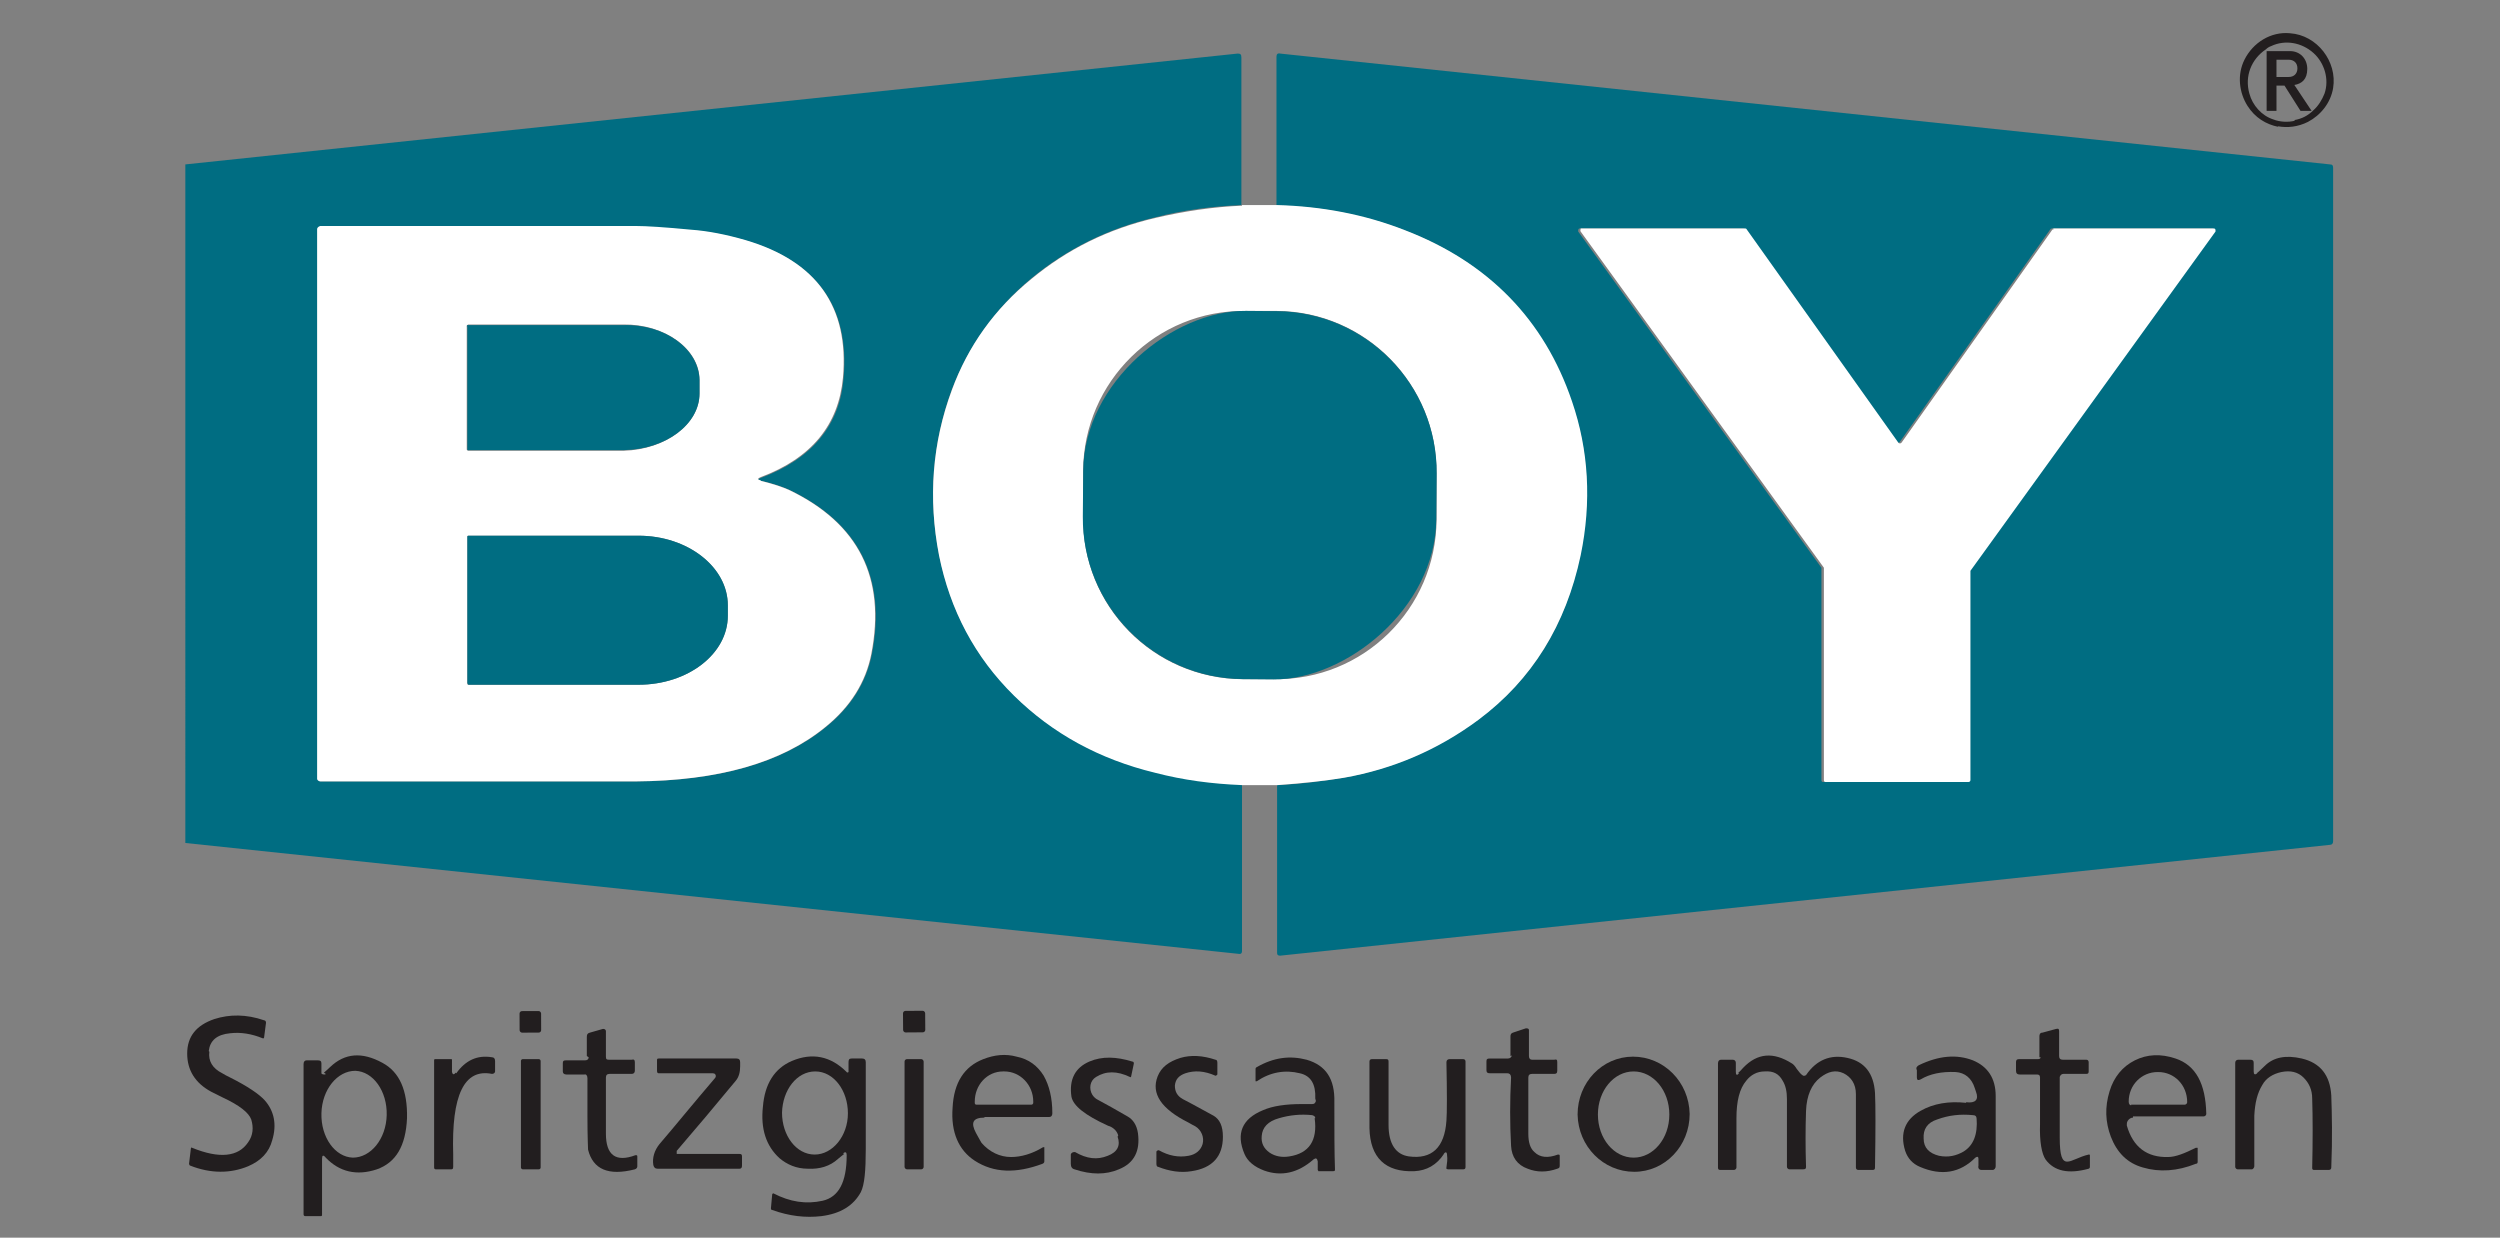
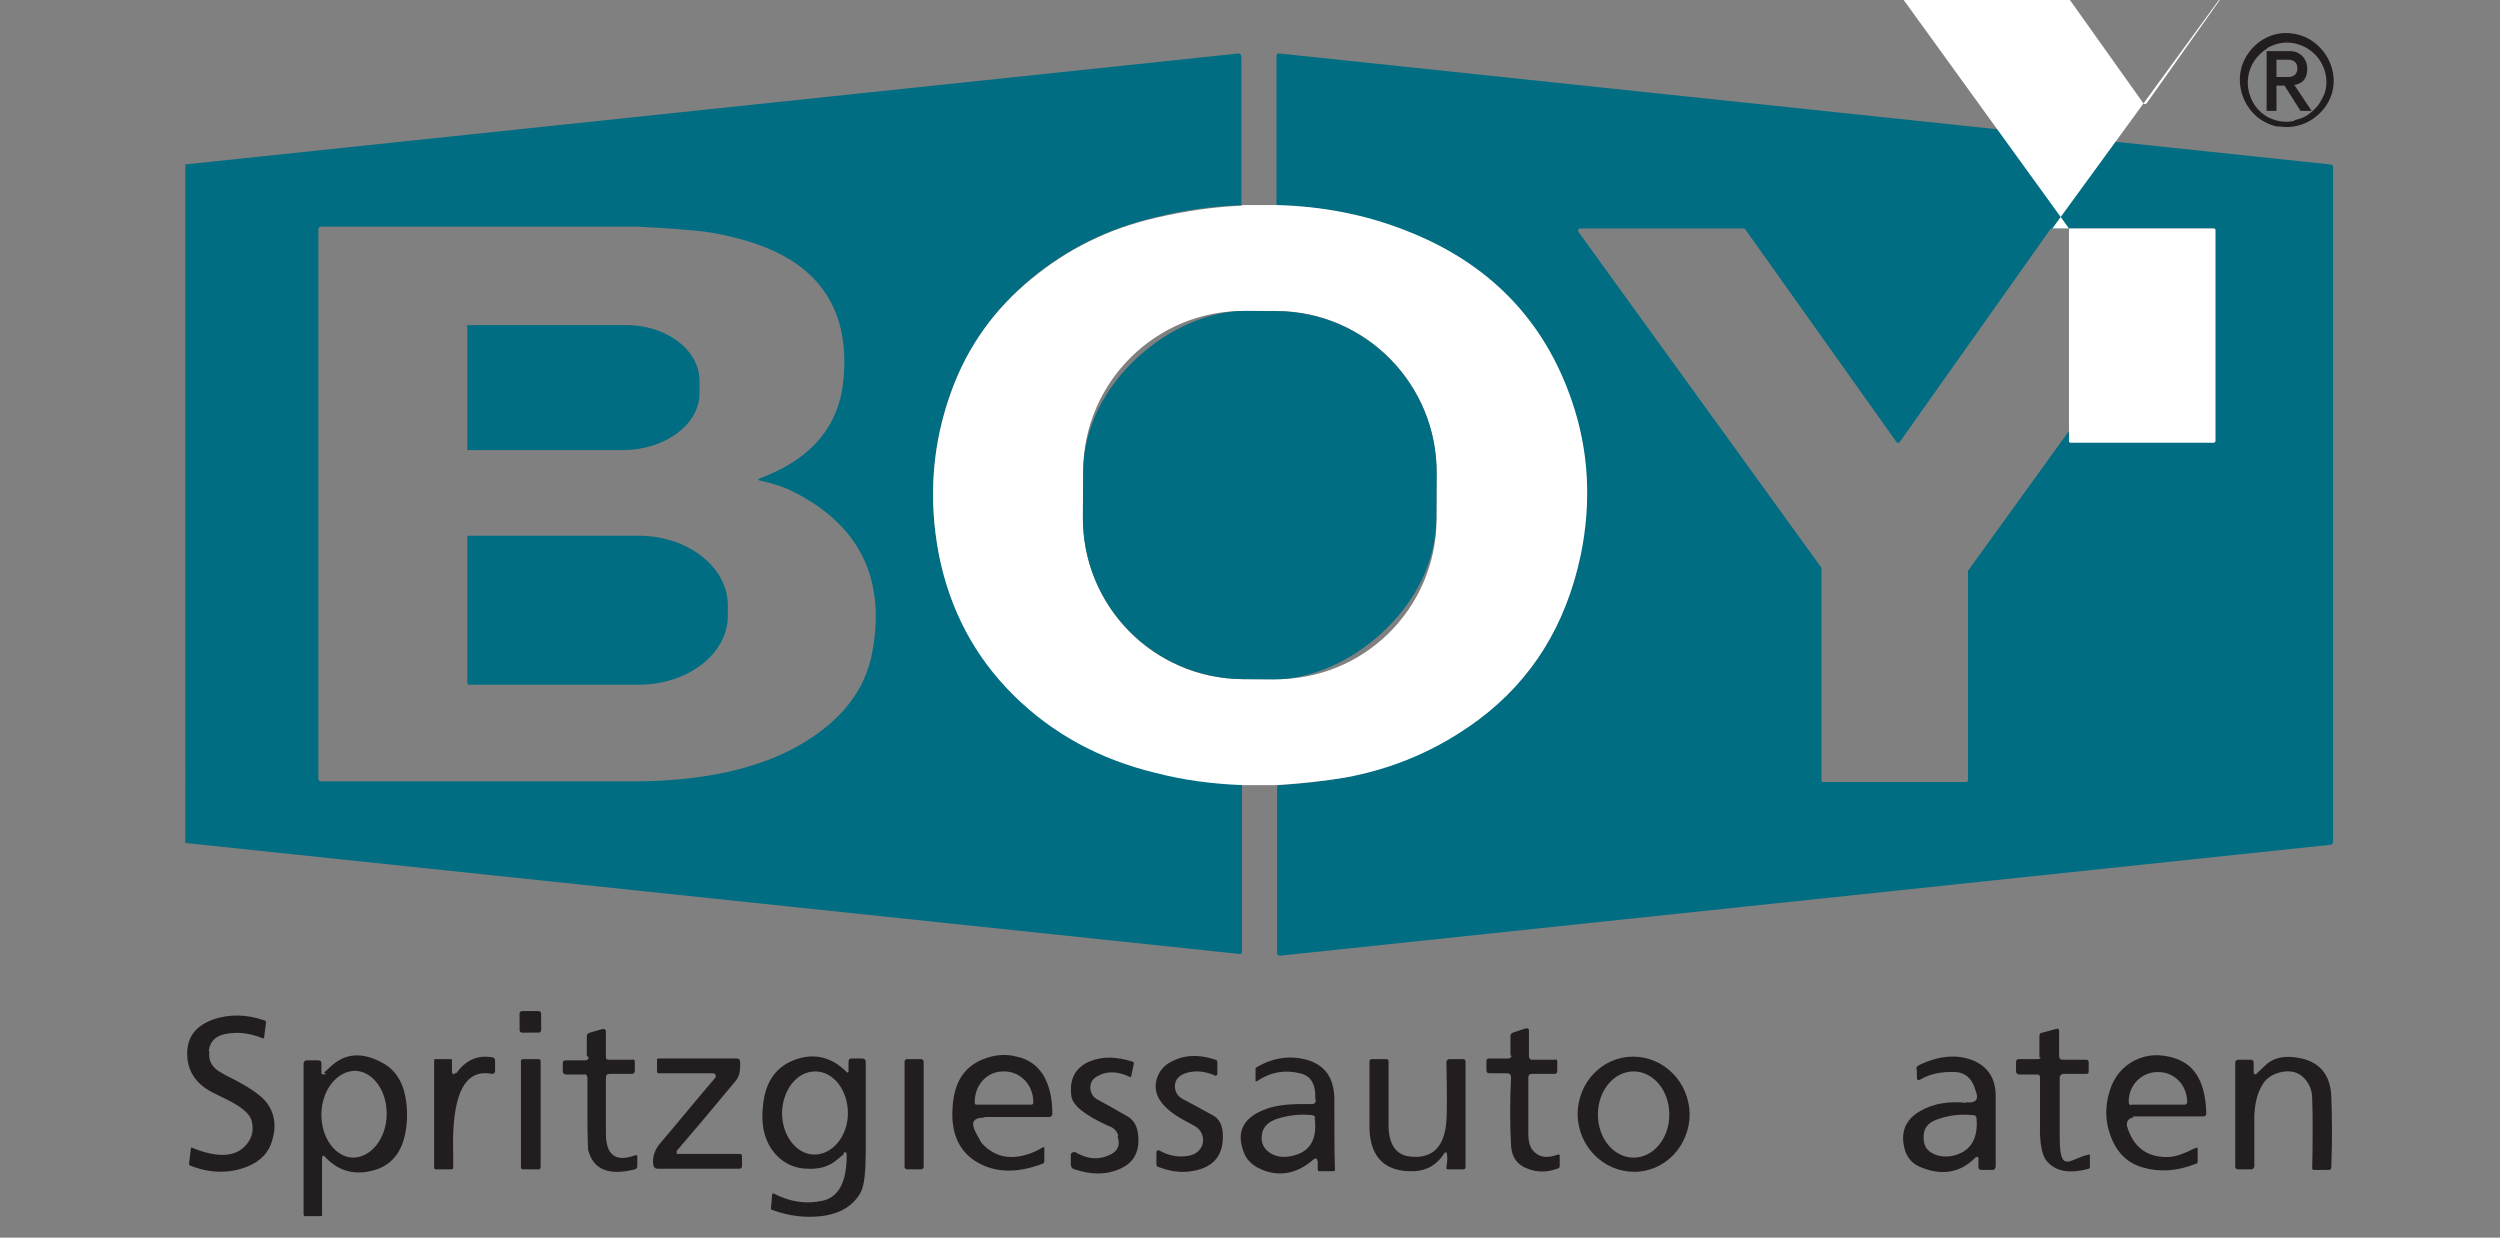
<svg xmlns="http://www.w3.org/2000/svg" id="Layer_1" data-name="Layer 1" viewBox="0 0 406 201">
  <rect x="0" y="0" width="406" height="201" fill="#808080" stroke="none" />
  <defs>
    <style>      .cls-1 {        fill: #fff;      }      .cls-1, .cls-2, .cls-3 {        stroke-width: 0px;      }      .cls-2 {        fill: #006d82;      }      .cls-3 {        fill: #221e1f;      }    </style>
  </defs>
  <g>
    <path id="path867" class="cls-3" d="M370,20.6c-2-.4-3.8-1.5-5-3.4-1.4-2.2-1.7-5.1-.5-7.5h0c1.4-2.8,4.3-4.6,7.4-4.3,4.4.3,7.7,4.6,7,8.9-.4,2.4-2,4.4-4.1,5.5-1.6.8-3.3,1-4.9.7h0ZM372.6,19.5c1.2-.2,2.2-.7,3.1-1.6.8-.7,1.4-1.7,1.8-2.7.8-2.3,0-5-1.8-6.6-1.9-1.7-4.6-2.2-6.9-1.1-.3.1-.6.3-.8.5-2.4,1.6-3.5,4.4-2.7,7.2.5,1.9,2,3.6,3.9,4.2,1,.4,2.4.5,3.5.2h0Z" />
    <path class="cls-3" d="M375.4,18h-1.8l-2.6-4.1h-1.3v4.1h-1.6v-9.7h3.8c1.6,0,2.8,1.2,2.8,2.9s-.9,2.4-2.1,2.6l2.8,4.2h0ZM371.7,12.5c.8,0,1.4-.5,1.4-1.4s-.6-1.4-1.4-1.4h-2v2.8h2Z" />
  </g>
  <path class="cls-3" d="M382.8-31.4c0,4.2-3.4,7.6-7.6,7.6s-7.6-3.4-7.6-7.6h0c0-4.2,3.4-7.6,7.6-7.6h0c4.2,0,7.6,3.4,7.6,7.6ZM375.3-24.6c3.5,0,6.4-3.1,6.3-6.9h0c0-3.8-3-6.8-6.5-6.7s-6.4,3.1-6.3,6.9h0c0,3.8,3,6.8,6.5,6.7Z" />
  <path class="cls-2" d="M207.4,127.5c4.2-.2,7.8-.7,10.8-1.2,7.9-1.4,15.2-4.6,21.8-9.4,8.7-6.4,14.3-15.3,16.6-26.7,1.8-8.7,1.4-17.1-1.4-25-4.6-13.3-13.6-22.6-27.1-27.8-6.6-2.5-13.5-3.9-20.8-4V9.2c0-.4.2-.6.6-.5l170.5,18c.4,0,.5.2.5.6v109.3c0,.4-.2.6-.5.6l-170.5,18c-.3,0-.5-.1-.5-.4v-27.2h0ZM333.3,37.1c-.1,0-.2,0-.3.1l-24.5,34.6c-.1.1-.3.2-.5,0,0,0,0,0,0,0l-24.6-34.6c0,0-.2-.1-.3-.1h-26.5c-.2,0-.3.1-.3.3s0,.1,0,.2l39.5,54.6c0,0,0,.1,0,.2v34.3c0,.2.1.3.3.3h23.2c.2,0,.3-.2.3-.3v-33.8c0,0,0-.1,0-.2l39.8-55.1c.1-.1,0-.3,0-.5,0,0-.1,0-.2,0h-26.2s0,0,0,0Z" />
  <path class="cls-2" d="M201.7,33.3c-4.8.2-9.5.8-14.1,2-7.7,1.8-14.4,5.2-20.1,9.9-5.9,4.9-10.2,11-12.9,18-3.2,8.7-3.9,17.6-2.1,26.9,1.8,8.9,5.8,16.5,12.2,22.8,6.2,6.1,13.8,10.3,22.9,12.5,4.5,1.1,9.2,1.8,14.1,1.9v27.2c0,.3-.2.5-.6.4l-171-18V26.7L201,8.7c.4,0,.6.1.6.6v24.1h0ZM123.6,77.6c8.3-3.1,12.8-8.6,13.4-16.2,1-11.5-4.3-18.9-15.8-22.3-3.1-.9-6.1-1.5-8.9-1.7-4.2-.4-7.2-.5-9-.6-15.9,0-33,0-51.2,0-.2,0-.4.2-.4.5v89.2c0,.2.2.4.4.4h0c31.9,0,49,0,51.2,0,13.4-.1,23.7-3,30.8-8.8,4.1-3.3,6.6-7.3,7.5-11.9,2.4-12.3-2.1-21.2-13.3-26.6-1.1-.5-2.7-1.1-4.7-1.5-.6-.1-.6-.3,0-.5h0Z" />
  <path class="cls-3" d="M376.8-30.2c.8,1.3,1.2,2,1.3,2,.8,2.1.6,2.3-.7.6-.5-.7-1-1.4-1.5-2.1-1.3-2.2-2.1-2.1-2.3.3,0,.1,0,.8,0,1.9,0,.3-.1.5-.5.5h-.3c-.2,0-.5-.2-.5-.4h0v-7.9c0-.4.2-.5.5-.5,1.1,0,2.3,0,3.7.1.9,0,1.5.4,1.8,1,.9,1.5.4,2.7-1.4,3.7-.4.2-.4.5-.2.8h0ZM373.7-34.6v2.2c0,.2.2.4.4.4h1.5c1,0,1.9-.6,1.9-1.4v-.3c0-.8-.8-1.4-1.9-1.4h-1.5c-.2,0-.4.2-.4.4h0Z" />
  <path class="cls-1" d="M201.7,33.3h5.7c7.2.2,14.2,1.5,20.8,4.1,13.5,5.2,22.6,14.5,27.1,27.8,2.7,7.9,3.2,16.3,1.4,25-2.4,11.3-7.9,20.2-16.6,26.7-6.6,4.9-13.9,8-21.8,9.4-3,.5-6.6.9-10.8,1.2h-5.8c-4.9-.2-9.5-.8-14.1-2-9.1-2.2-16.7-6.4-22.9-12.5-6.4-6.3-10.4-13.9-12.2-22.8-1.8-9.3-1.1-18.3,2.1-26.9,2.6-7.1,6.9-13.1,12.9-18,5.8-4.8,12.4-8.1,20.1-9.9,4.7-1.1,9.4-1.8,14.1-2ZM233.3,76.9c.1-14.5-11.5-26.3-25.9-26.4h-5.1c-14.5-.2-26.3,11.5-26.4,25.9v7.5c-.2,14.5,11.4,26.3,25.9,26.4h5.1c14.5.2,26.3-11.4,26.4-25.9,0,0,0-7.5,0-7.5Z" />
-   <path class="cls-1" d="M123.6,78.1c2,.5,3.5,1,4.6,1.5,11.2,5.4,15.7,14.2,13.3,26.6-.9,4.6-3.4,8.6-7.5,11.9-7.1,5.8-17.4,8.7-30.8,8.8-2.2,0-19.3,0-51.2,0-.2,0-.5-.2-.5-.4h0V37.2c0-.2.2-.4.5-.5,18.2,0,35.2,0,51.2,0,1.8,0,4.8.2,9,.6,2.8.2,5.8.8,8.9,1.7,11.5,3.4,16.8,10.8,15.8,22.3-.7,7.7-5.1,13.1-13.4,16.2-.5.2-.5.4,0,.5h0ZM75.8,53v20c0,.1.2.2.3.2h25.2c6.8-.2,12.3-4.3,12.3-9.3h0s0-2.2,0-2.2c0-5-5.6-9.1-12.4-9h-25.2c-.1.1-.2.2-.2.4ZM75.9,87.2v23.8c0,.1,0,.2.2.2h27.6c8,0,14.5-5,14.5-11.2v-1.7c0-6.2-6.5-11.3-14.5-11.3h-27.6c-.1,0-.2,0-.2.2h0Z" />
-   <path class="cls-1" d="M333.3,37.1h26.2c.2,0,.3.1.3.3s0,.1,0,.2l-39.8,55.1c0,0,0,.1,0,.2v33.8c0,.2-.2.3-.3.3h-23.2c-.2,0-.3-.1-.3-.3v-34.3c0,0,0-.1,0-.2l-39.5-54.6c-.1-.1,0-.3,0-.5,0,0,.1,0,.2,0h26.5c.1,0,.2,0,.3.2l24.6,34.6c.1.1.3.2.5,0,0,0,0,0,0,0l24.5-34.6c0,0,.2-.1.3-.1h0Z" />
+   <path class="cls-1" d="M333.3,37.1h26.2c.2,0,.3.1.3.3s0,.1,0,.2c0,0,0,.1,0,.2v33.8c0,.2-.2.3-.3.3h-23.2c-.2,0-.3-.1-.3-.3v-34.3c0,0,0-.1,0-.2l-39.5-54.6c-.1-.1,0-.3,0-.5,0,0,.1,0,.2,0h26.5c.1,0,.2,0,.3.2l24.6,34.6c.1.1.3.2.5,0,0,0,0,0,0,0l24.5-34.6c0,0,.2-.1.3-.1h0Z" />
  <rect class="cls-2" x="174.7" y="51.7" width="59.8" height="57.4" rx="26.2" ry="26.2" transform="translate(122.4 284.3) rotate(-89.5)" />
  <path class="cls-2" d="M75.8,53c0-.1,0-.2.2-.2h25.2c6.8-.2,12.3,3.9,12.4,8.9v2.2c0,5-5.5,9.1-12.3,9.2h-25.2c-.1.1-.2,0-.2-.1v-20Z" />
  <path class="cls-2" d="M75.9,87.2c0-.1,0-.2.2-.2h27.6c8,0,14.5,5.1,14.5,11.3h0v1.7c0,6.2-6.5,11.2-14.5,11.2h-27.6c-.1,0-.2-.2-.2-.3h0v-23.8s0,0,0,0Z" />
  <rect class="cls-3" x="84.4" y="164.2" width="3.5" height="3.5" rx=".4" ry=".4" transform="translate(-.6 .3) rotate(-.2)" />
-   <rect class="cls-3" x="146.7" y="164.2" width="3.6" height="3.5" rx=".4" ry=".4" transform="translate(-1.2 1) rotate(-.4)" />
  <path class="cls-3" d="M34,170.8c-.2,1.5.5,2.7,2.1,3.5.3.2.7.4,1.3.7,2.8,1.4,4.7,2.7,5.6,3.7,1.5,1.7,2,3.9,1.2,6.5-.5,1.9-1.8,3.3-3.9,4.2-2.9,1.2-6.1,1.2-9.4-.1-.1,0-.2-.2-.2-.3l.3-2.5c0-.1.1-.2.2-.1,0,0,0,0,0,0,4.4,1.8,7.5,1.5,9.1-.9.8-1.1.9-2.4.5-3.7-.4-1.1-1.9-2.3-4.7-3.6-.8-.4-1.4-.7-1.8-.9-2.6-1.4-3.9-3.5-3.9-6.2,0-2.8,1.5-4.6,4.4-5.6,2.5-.8,5.2-.8,8.1.2.2,0,.3.2.3.4l-.3,2.3c0,.2-.1.3-.3.2-1.7-.7-3.5-1-5.2-.8-2.2.2-3.3,1.2-3.5,2.9h0Z" />
  <path class="cls-3" d="M95.3,171.5v-3.1c0-.4.1-.6.5-.7l2.1-.6c.2,0,.4,0,.5.3,0,0,0,0,0,.1v4.1c0,.4.1.5.5.5h3.7c.3-.1.5,0,.5.4v1.4c0,.3-.2.5-.5.5h-3.6c-.4,0-.6.2-.6.6,0,1.3,0,4.4,0,9.1,0,3.5,1.6,4.7,4.8,3.5.2,0,.3,0,.3.2v1.6c0,.2-.1.4-.4.5-4.3,1.1-6.8,0-7.6-3.2,0-.3-.1-2.1-.1-5.4,0-3.8,0-5.9,0-6.2,0-.4-.2-.7-.5-.6h-2.9c-.4,0-.6-.2-.6-.5v-1.3c0-.4.1-.5.5-.5h3.1c.4,0,.6-.2.6-.5h0Z" />
  <path class="cls-3" d="M245.3,171.5v-3.2c0-.3.1-.5.4-.6l2.1-.7c.2,0,.5,0,.5.3,0,0,0,.1,0,.2v4c0,.4.2.6.5.6h3.6c.4-.1.5,0,.5.4v1.4c0,.4-.2.5-.5.5h-3.6c-.4,0-.6.2-.6.6,0,3,0,6,0,9.1,0,1.4.3,2.4,1,3,.9.9,2.2,1,3.8.4.2,0,.3,0,.3.2v1.5c0,.3,0,.5-.4.6-1.7.6-3.3.6-4.8,0-1.7-.6-2.6-1.9-2.7-3.7-.2-3.6-.2-7.4,0-11.1,0-.4-.2-.7-.6-.7h-2.8c-.4,0-.6-.1-.6-.5v-1.4c0-.4.1-.5.6-.5h2.9c.3,0,.6-.2.6-.5h0Z" />
  <path class="cls-3" d="M331.2,171.7v-3.4c0-.3.1-.6.5-.6l2.2-.6c.4-.1.5,0,.5.4v4c0,.4.2.6.6.6h3.8c.2,0,.4.1.4.4h0s0,1.5,0,1.5c0,.3-.1.4-.4.4h-3.7c-.3,0-.5.2-.6.5,0,.4,0,3.7,0,9.8s1.6,3.5,4.7,2.8c.2,0,.2,0,.2.2v1.7c0,.2,0,.3-.2.4-3.3.9-5.6.4-7-1.5-.6-.9-1-2.8-.9-5.8,0-4.8,0-7.3,0-7.5,0-.4-.2-.5-.5-.5h-2.8c-.4,0-.6-.2-.6-.6v-1.4c0-.3.1-.5.5-.5h3.1c.2,0,.4-.1.4-.3h0Z" />
  <path class="cls-3" d="M74.1,174.3c1.5-2.1,3.4-3,5.8-2.6.3,0,.5.2.5.6v1.7c0,.2-.2.4-.5.4h0c-4.5-.9-6.6,3.4-6.3,13.1,0,.9,0,1.6,0,2s-.2.4-.4.4h-2.4c-.2,0-.3-.1-.3-.3v-17.4c0-.1,0-.2.2-.2h2.5c.2,0,.2,0,.2.2,0,.9,0,1.5,0,1.9.1.4.3.5.6.1h0Z" />
  <path class="cls-3" d="M159.9,181.5c-1.9,0-2.3.8-1.4,2.5.6,1.1.9,1.6.9,1.6,1.3,1.5,3,2.3,4.8,2.3,1.6,0,3.4-.5,5.2-1.6,0,0,.2,0,.2,0,0,0,0,0,0,0v2.3c0,.2-.1.3-.3.4-4.3,1.6-7.9,1.5-11-.5-2.6-1.7-3.9-4.6-3.6-8.6.2-4.1,1.9-6.7,5-7.9,1.8-.7,3.6-.9,5.4-.4,2,.4,3.4,1.5,4.4,3.1.9,1.6,1.4,3.6,1.4,6.1,0,.4-.2.6-.5.6h-10.6q0-.1,0-.1ZM158.6,179.4h8.9c.2,0,.3-.2.3-.3h0v-.2c0-2.7-2.1-4.9-4.7-4.9h-.2c-2.6,0-4.6,2.2-4.6,4.9h0v.2c0,.2.1.3.3.3h0Z" />
  <path class="cls-3" d="M181.6,184.4c-.2-.7-.7-1.2-1.4-1.5,0,0-.1,0-.3-.1-3.7-1.7-5.6-3.2-5.9-4.7-.4-2.8.6-4.7,2.9-5.7,2.1-.9,4.4-.8,7,0,.2,0,.3.2.2.5l-.4,1.9c0,.1-.1.2-.2.1-2.1-1-3.9-1-5.5,0-1,.6-1.2,1.9-.6,2.9.2.3.4.5.7.7,1.5.8,3.1,1.7,5,2.8.9.5,1.5,1.4,1.7,2.7.4,2.9-.6,4.9-3.1,5.9-2.1.9-4.5.9-7.2,0-.4-.1-.6-.4-.6-.9v-1.5c0-.2.3-.4.5-.4,0,0,.1,0,.2,0,1.9,1.1,3.6,1.3,5.3.6,1.6-.6,2.1-1.7,1.6-3.1h0Z" />
  <path class="cls-3" d="M213.6,178.4c.1-2.3-.7-3.7-2.5-4.1-2.4-.6-4.8-.2-7,1.3,0,0-.1,0-.2,0,0,0,0,0,0,0v-1.9c0-.2,0-.3.2-.4,2.8-1.6,5.4-1.9,8.1-1.2,3.1.9,4.6,3.1,4.5,6.9,0,4.6,0,8.2.1,10.9,0,.2,0,.3-.3.3h-2.4c0,0,0-.1-.1-.2v-1.4c-.1-.5-.3-.6-.7-.3-2.5,2.2-5.2,2.8-8,1.8-1.6-.6-2.7-1.5-3.2-2.7-1.4-3.3-.4-5.7,3-7.1,1.6-.7,3.7-1,6.3-1,.8,0,1.3,0,1.7,0,.4,0,.5-.2.6-.5ZM213.6,181.6c0-.3-.2-.4-.5-.5-1.9-.2-3.7,0-5.4.5-1.8.5-2.7,1.5-2.8,2.9-.1,1.1.3,2,1.3,2.7.9.6,2,.8,3.2.6,3.2-.5,4.6-2.6,4.1-6.2h0Z" />
  <path class="cls-3" d="M265.4,190.3c-5,0-9.1-4.1-9.2-9.3h0c0-5.2,4-9.4,9-9.4h0c5,0,9.1,4.1,9.2,9.3h0c0,5.2-4,9.4-9,9.4h0ZM265.3,188c3.2,0,5.8-3.1,5.8-7s-2.6-7-5.8-7h0c-3.2,0-5.8,3.1-5.8,7s2.6,7,5.8,7h0Z" />
-   <path class="cls-3" d="M282.3,174.2c.3-.2.5-.5.8-.8,2.3-2.4,4.9-2.6,7.9-.7.2.1.5.4.8.9.4.5.6.8.9,1,.2.2.4.1.6,0,1.7-2.5,4-3.4,6.7-2.8,2.8.6,4.3,2.5,4.5,5.7.1,2,.1,6,0,12.1,0,.3-.1.4-.4.4h-2.3c-.2,0-.4-.1-.4-.4,0-6.4,0-10.3,0-11.9,0-1.7-.8-2.8-2-3.4-1.3-.6-2.5-.3-3.8.7-1.4,1.1-2.2,2.9-2.3,5.4-.1,2.9-.1,6,0,9.1,0,.3-.1.4-.5.4h-2.2c-.2,0-.4-.2-.4-.4h0c0-3.6,0-7.3,0-11,0-1.2-.2-2.2-.7-3-.6-1.1-1.5-1.6-2.9-1.5-1.3,0-2.3.6-3,1.5-1.1,1.3-1.6,3.3-1.6,6.1v8c0,.2-.2.4-.4.4h-2.2c-.3,0-.4-.1-.4-.4v-16.9c0-.4.2-.6.5-.6h1.9c.3,0,.5.2.5.5h0s0,1.5,0,1.5c0,.5.2.6.5.2h0Z" />
  <path class="cls-3" d="M319.3,179c1.5.2,2.1-.4,1.6-1.7l-.2-.6c-.5-1.6-1.6-2.5-3.1-2.6-2.3-.1-4.2.3-5.7,1.2-.4.2-.6.1-.6-.3v-1.2c-.2-.4,0-.6.3-.8,3.3-1.6,6.2-1.8,8.8-.8,2.4,1,3.7,2.9,3.7,5.8,0,7.4,0,11.2,0,11.4,0,.3-.2.6-.5.6h-1.8c-.4,0-.6-.3-.5-.7,0-.3,0-.7,0-1.1,0-.4-.2-.4-.5-.2-2.5,2.5-5.5,3-9,1.5-1.2-.5-2-1.4-2.4-2.6-.9-2.9,0-5.1,2.5-6.5,2.1-1.2,4.6-1.6,7.4-1.3h0ZM321,181.7c0-.4-.2-.6-.6-.6-2-.2-3.9,0-5.8.7-1.6.5-2.3,1.6-2.2,3.1,0,1.5.9,2.4,2.5,2.8,1.5.3,2.8,0,4-.7,1.6-1,2.3-2.8,2.1-5.4h0Z" />
  <path class="cls-3" d="M346.4,181.5c-.5,0-1,.5-1,1,0,.1,0,.2,0,.3,1,3.5,3.3,5.2,6.7,5.1,1.2,0,2.7-.6,4.5-1.5,0,0,.2,0,.3,0,0,0,0,0,0,0v2.2c0,.2,0,.4-.3.4-3,1.2-5.9,1.4-8.6.6-2.5-.7-4.2-2.4-5.2-5-.9-2.4-1-4.8-.2-7.4.7-2.3,2.1-4,4.1-5,2-1,4.2-1.1,6.6-.3,3.3,1.1,4.9,4.1,5,9,0,.2-.2.4-.4.4h-11.5ZM346.1,179.4h8.7c.2,0,.4-.2.4-.4h0c0-2.8-2.1-4.9-4.7-4.9h-.1c-2.6,0-4.7,2.1-4.7,4.8h0c0,.4.2.6.4.6h0Z" />
  <path class="cls-3" d="M366.5,174.3s.5-.4,1.3-1.2c1.4-1.4,3.4-1.8,6-1.2,3,.7,4.6,2.7,4.8,6,.1,3,.2,6.9,0,11.7,0,.2-.1.4-.4.4h-2.4c-.2,0-.3-.1-.3-.3.1-4.4.1-8.2,0-11.3,0-1.4-.5-2.5-1.4-3.4-.9-.9-2.1-1.2-3.6-.9-1.4.3-2.5,1-3.1,2.1-.8,1.3-1.2,2.9-1.3,5,0,3,0,5.7,0,8.2,0,.2-.2.5-.4.5h-2.3c-.2,0-.4-.2-.4-.4v-16.9c0-.3.2-.5.5-.5h1.9c.4,0,.6.1.6.5v1.4c0,.5.2.6.6.3h0Z" />
  <path class="cls-3" d="M52.6,174.2c.1-.1.5-.4,1-.9,2.4-2.3,5.2-2.5,8.5-.7,2.8,1.5,4.1,4.5,4,9-.2,4.5-1.8,7.2-4.9,8.3-3.3,1.1-6.1.4-8.3-1.9-.4-.5-.6-.4-.6.2v9c0,.2,0,.3-.2.3h-2.5c-.2,0-.3-.1-.3-.3v-24.4c0-.4.2-.6.5-.6h1.8c.4,0,.6.1.6.5v1.6c0,.1.2.2.5.2,0,0,.2,0,.2-.1h0ZM57.3,188c2.9,0,5.4-3,5.5-6.9h0c.1-3.9-2.2-7.1-5.1-7.2h0c-2.9,0-5.4,3-5.5,6.9h0c-.1,3.9,2.2,7.1,5.1,7.2h0Z" />
  <path class="cls-3" d="M137.1,187.4c-.3.2-.6.5-1,.8-1.3,1.2-3,1.7-4.9,1.6-1.9,0-3.4-.7-4.6-1.7-2.2-2-3.1-4.8-2.7-8.4.3-3.7,1.9-6.2,4.7-7.4,3.3-1.4,6.3-.8,8.9,1.8,0,.1.2.1.3,0,0,0,0-.1,0-.2v-1.4c0-.4.1-.6.5-.6h1.7c.4,0,.6.2.6.6,0,7.8,0,12.5,0,14.1,0,3.5-.2,5.8-.8,7-1.2,2.2-3.3,3.5-6.4,3.9-2.6.3-5.2,0-8-1-.2,0-.2-.2-.2-.3l.2-2.2c0-.1.1-.2.2-.2,0,0,0,0,0,0,2.7,1.4,5.3,1.8,8,1.2,2.6-.6,3.9-3,3.9-7.4,0-.5-.2-.6-.6-.3h0ZM132.3,187.5c2.9,0,5.4-3,5.4-6.7h0c0-3.7-2.3-6.8-5.3-6.8s-5.3,3-5.4,6.7h0c0,3.7,2.3,6.8,5.3,6.8h0Z" />
  <path class="cls-3" d="M192.5,174.3c-1.1.4-1.6,1-1.7,2,0,1,.4,1.7,1.3,2.2.4.2,2.1,1.1,5,2.7,1,.6,1.5,1.7,1.5,3.4,0,3.2-1.7,5.1-5.1,5.6-1.8.3-3.6,0-5.4-.7-.2,0-.3-.2-.3-.5v-2c.1-.1.2-.2.3-.2,0,0,0,0,.1,0,1.6.9,3.2,1.2,4.8.9,1.2-.2,2-.9,2.3-1.9.3-1.1-.2-2.3-1.2-2.9-.2-.1-.6-.3-1.1-.6-4.4-2.2-6.1-4.7-5-7.5.6-1.5,1.8-2.4,3.7-3,1.7-.5,3.6-.4,5.7.3.2,0,.3.2.3.5v1.9c-.1.1-.2.2-.3.2,0,0,0,0,0,0-1.8-.8-3.4-.9-4.9-.4h0Z" />
  <rect class="cls-3" x="84.6" y="172" width="3.2" height="17.9" rx=".3" ry=".3" />
  <path class="cls-3" d="M109.9,187c0,.1,0,.3,0,.4,0,0,.1,0,.2,0h10c.3,0,.4.1.4.4v1.5c0,.3-.1.5-.4.5h-13.3c-.4,0-.6-.2-.7-.6-.2-1.2.2-2.4,1-3.4,2.5-2.9,5.4-6.5,9-10.7.2-.2.2-.5,0-.7,0,0-.2-.1-.3-.1h-8.8c-.2,0-.3-.1-.3-.4v-1.7c0-.2,0-.3.3-.3h12.6c.4,0,.6.2.6.6v.7c0,.9-.2,1.7-.7,2.3-3.3,4-6.5,7.8-9.6,11.4h0Z" />
  <rect class="cls-3" x="146.9" y="172" width="3.1" height="17.9" rx=".4" ry=".4" />
  <path class="cls-3" d="M234.5,187.4c-1.2,1.8-2.8,2.7-4.8,2.8-4.7.2-7.2-2.2-7.3-7,0-1.9,0-5.5,0-10.8,0-.2.1-.4.4-.4h2.3c.3,0,.4.1.4.4,0,5.1,0,8.6,0,10.3,0,3.1,1.2,4.8,3.3,5.1,3.7.5,5.8-1.4,6.1-5.8.1-1.3.1-4.5,0-9.5,0-.3.2-.5.5-.5h2.2c.3,0,.4.2.4.4v17.1c0,.3-.1.4-.4.4h-2.4c-.2,0-.4-.1-.3-.3.1-.7.2-1.4.1-2,0-.6-.3-.6-.6-.1h0Z" />
</svg>